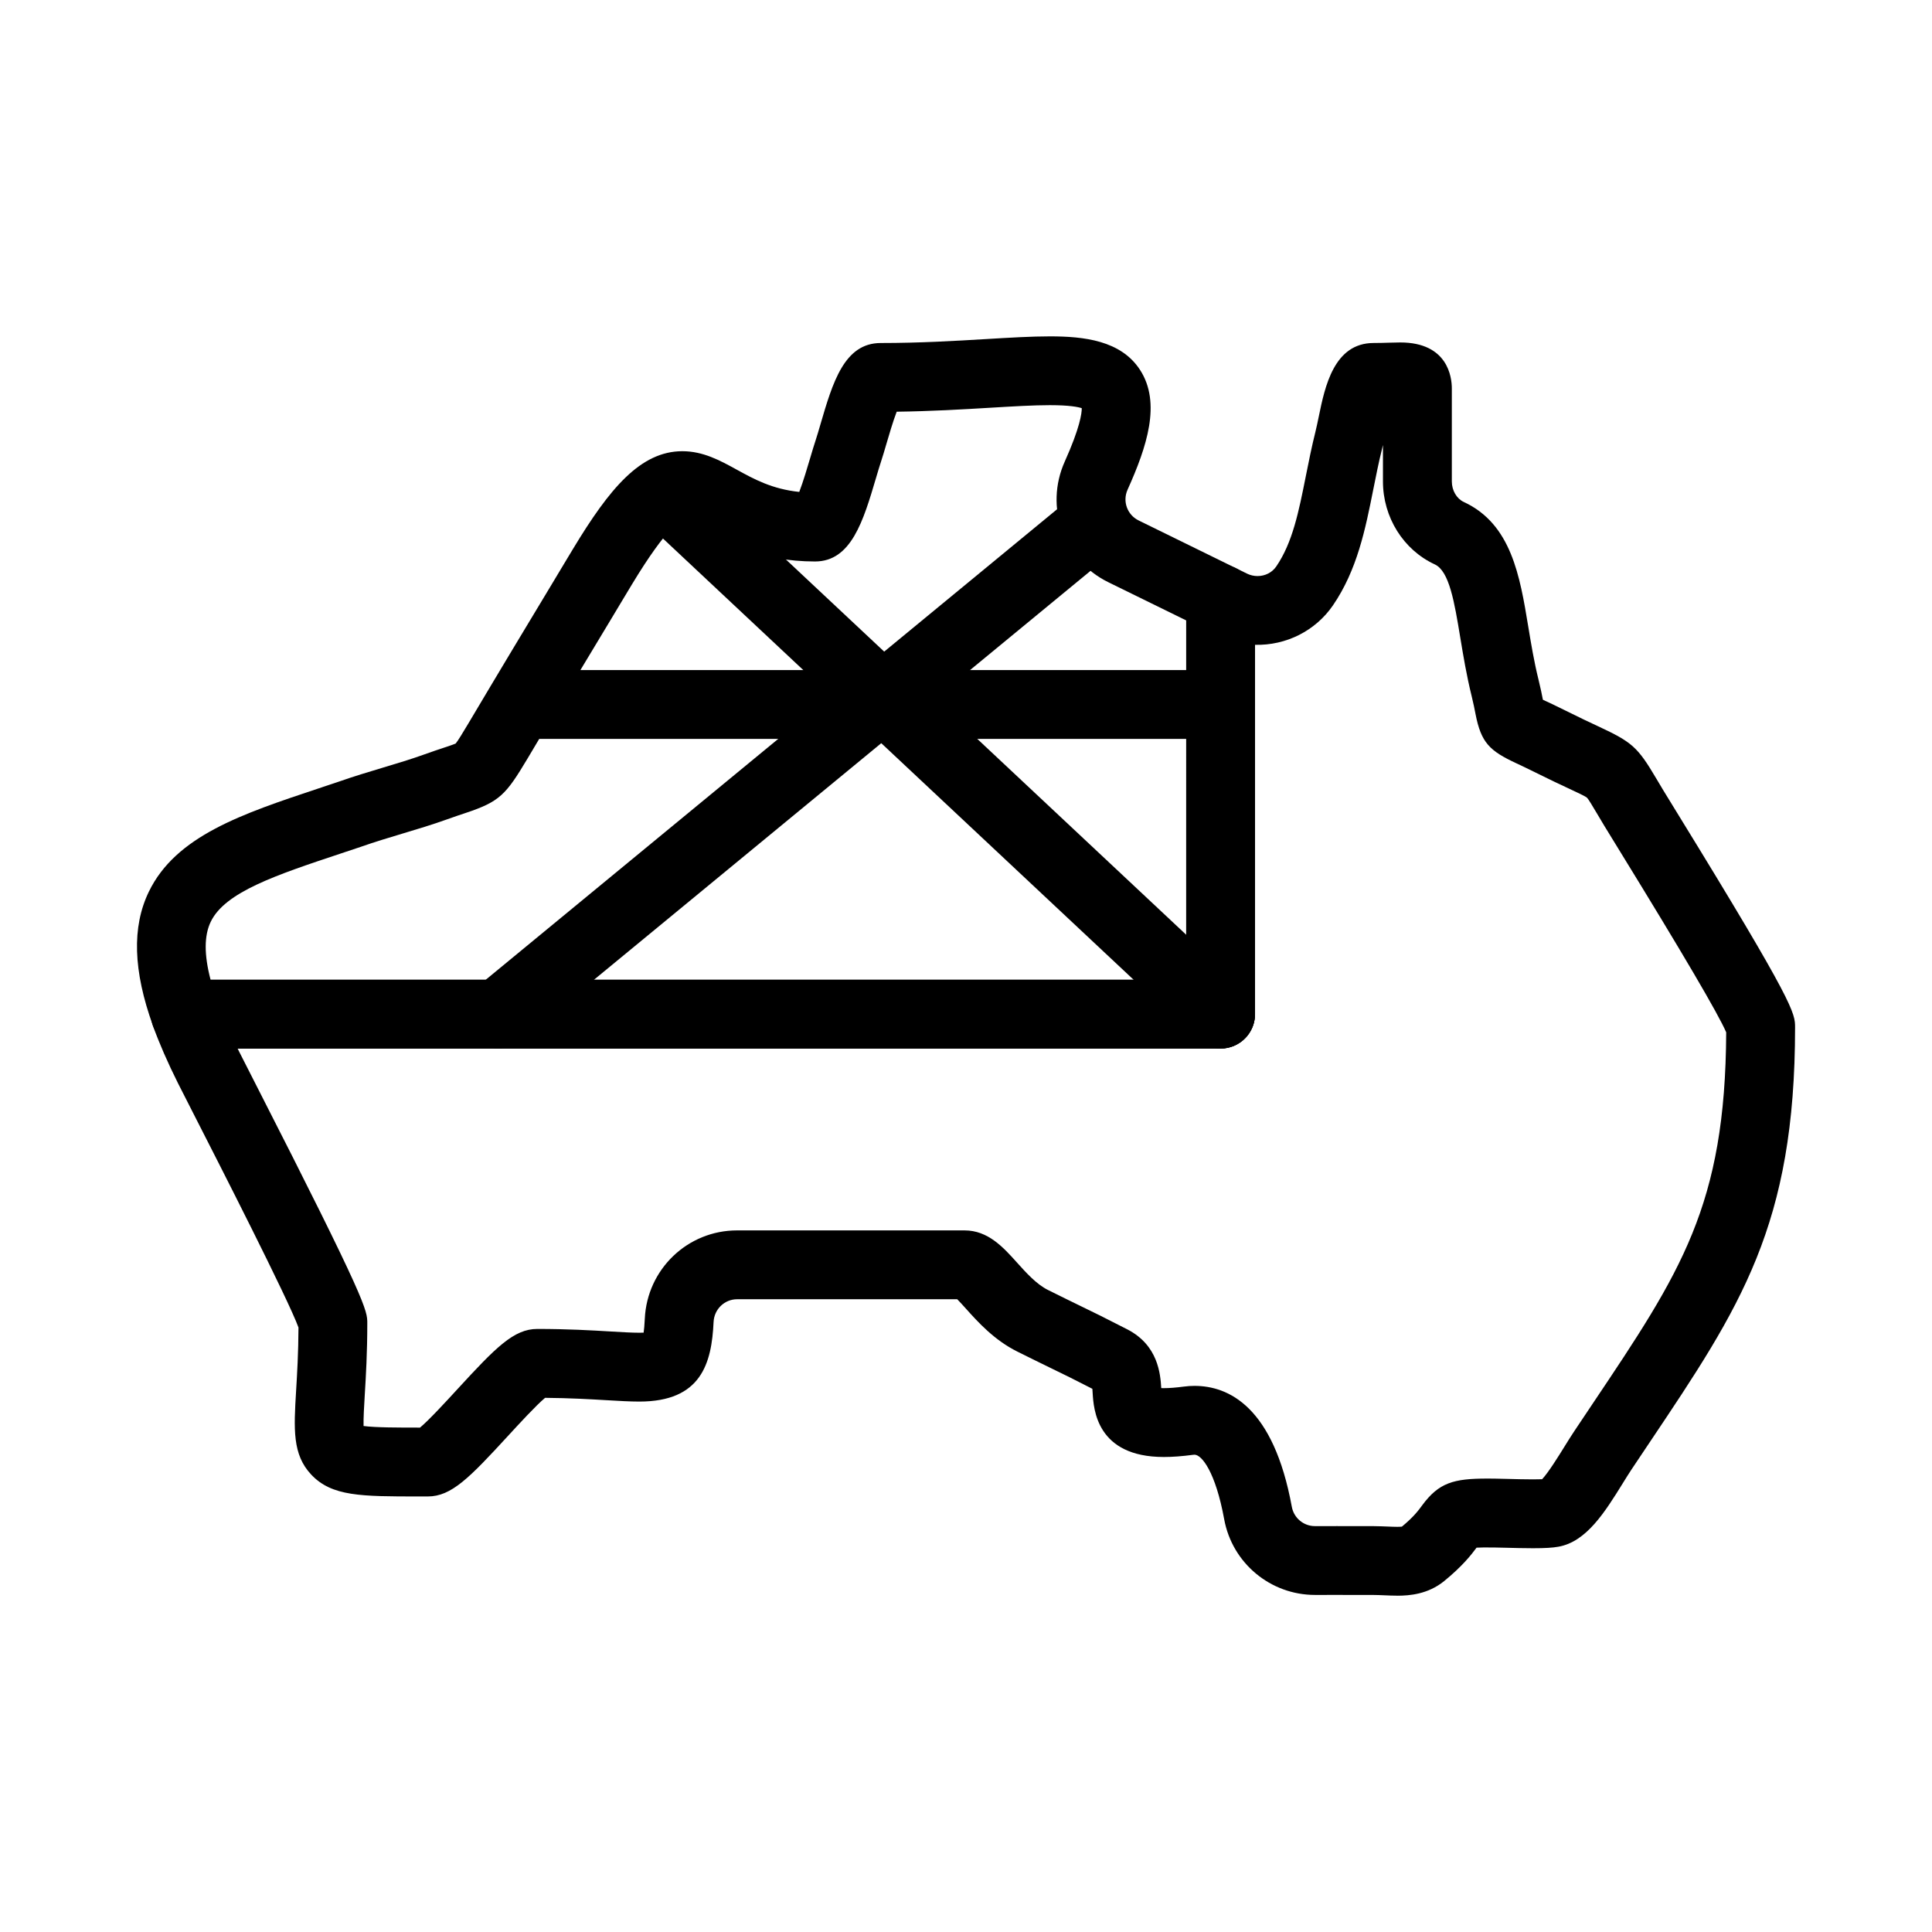
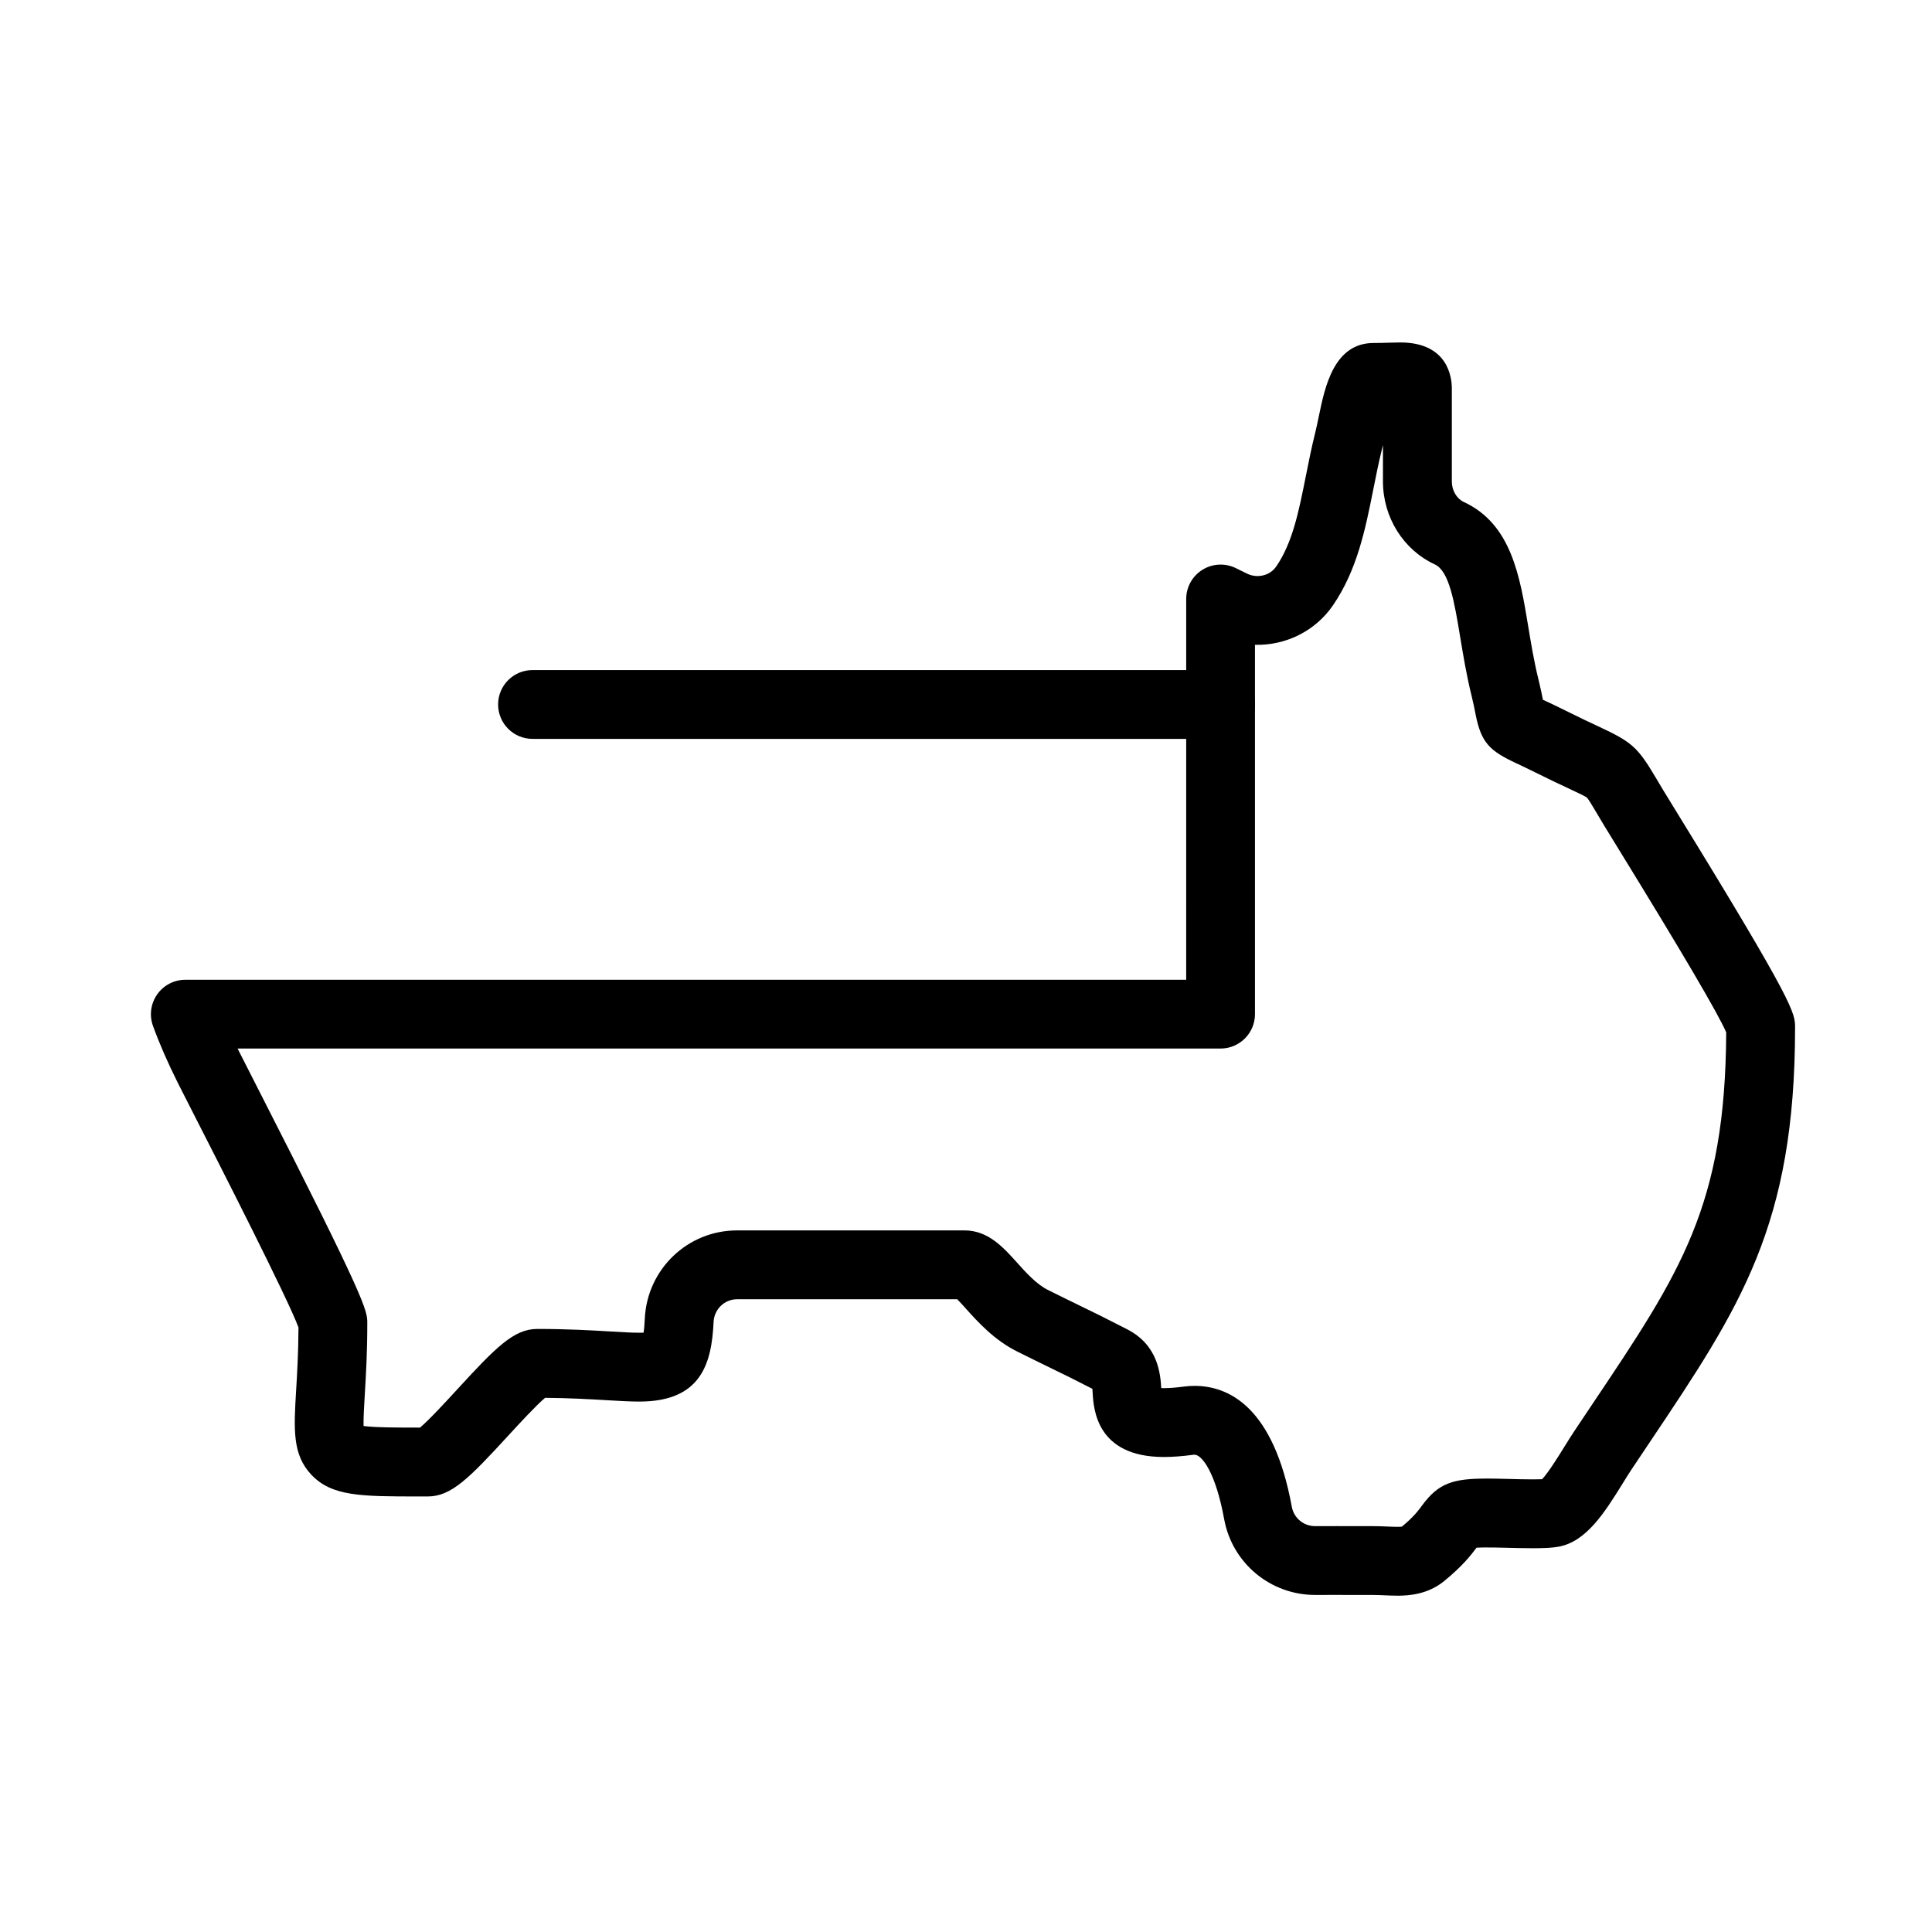
<svg xmlns="http://www.w3.org/2000/svg" fill="#000000" width="800px" height="800px" version="1.1" viewBox="144 144 512 512">
  <g>
    <path d="m514.27 566.87c-1.141 0-2.266-0.051-3.352-0.098-1.016-0.043-1.973-0.086-2.934-0.09-3.195-0.012-6.41-0.012-9.625-0.012l-5.852 0.004c-11.836 0-21.957-8.434-24.086-20.059-2.297-12.551-5.957-17.105-7.859-17.105-0.121 0-0.258 0.012-0.398 0.031-2.93 0.387-5.453 0.574-7.727 0.574-17.855 0-18.617-12.738-18.871-16.922-0.02-0.34-0.047-0.766-0.078-1.148-2-1.02-4.027-2.047-6.055-3.07-1.449-0.715-2.902-1.422-4.363-2.133-3.102-1.516-6.238-3.047-9.449-4.652-6.148-3.047-10.496-7.883-13.668-11.418-0.711-0.793-1.598-1.781-2.277-2.461h-58.336c-3.336 0-6.074 2.644-6.231 6.023-0.512 10.957-3.254 21.094-19.676 21.094-2.488 0-5.348-0.168-8.66-0.363-4.379-0.258-9.734-0.574-16.316-0.629-2.379 1.984-6.961 6.973-9.852 10.117-10.211 11.109-14.988 16.02-21.223 16.02h-2.273c-15.43 0-23.176 0-28.625-5.785-5.023-5.336-4.621-12.059-4.012-22.23 0.27-4.457 0.598-9.949 0.629-16.762-2.644-7.34-21.277-43.832-27.531-56.086-2-3.914-3.562-6.977-4.418-8.684-2.711-5.422-4.934-10.52-6.613-15.16-1.008-2.793-0.594-5.906 1.113-8.34 1.707-2.434 4.492-3.879 7.461-3.879h265.24l0.004-100.91c0-3.148 1.621-6.074 4.297-7.738 2.668-1.664 6.008-1.836 8.84-0.449l2.965 1.457c0.883 0.434 1.828 0.652 2.805 0.652 2.016 0 3.863-0.945 4.949-2.531 4.332-6.32 5.965-14.504 7.852-23.98 0.754-3.773 1.531-7.676 2.531-11.688 0.312-1.25 0.609-2.703 0.93-4.242 1.586-7.695 3.984-19.324 14.504-19.324 1.523 0 2.906-0.043 4.129-0.082 1.094-0.035 2.07-0.062 2.922-0.062 12.684 0 13.672 9.316 13.672 12.172v24.66c0 2.379 1.273 4.566 3.168 5.445 12.594 5.832 14.875 19.637 17.078 32.984 0.758 4.59 1.543 9.336 2.719 14.074 0.566 2.289 0.914 4.035 1.168 5.352 0.234 0.109 0.473 0.219 0.703 0.328 1.297 0.605 3.074 1.434 5.297 2.547 3.723 1.863 6.473 3.148 8.684 4.18 8.992 4.195 10.426 5.484 15.34 13.785 0.523 0.883 1.117 1.887 1.809 3.035 0.754 1.25 2.106 3.445 3.844 6.269 31.152 50.637 31.152 52.922 31.152 56.707 0 52.48-14.48 74.074-38.469 109.85-1.578 2.352-3.199 4.769-4.867 7.273-0.684 1.027-1.477 2.305-2.316 3.66-4.734 7.629-9.629 15.52-17.09 16.828-1.539 0.277-3.547 0.395-6.703 0.395h-0.004c-2.375 0-5.023-0.07-7.152-0.125-1.289-0.035-2.422-0.066-3.223-0.07-2.238-0.027-3.723 0-4.586 0.047-1.414 1.91-3.758 4.918-8.617 8.879-4.269 3.453-9.129 3.852-12.414 3.852zm-15.914-18.438c3.231 0 6.465 0.004 9.695 0.012 1.328 0.008 2.562 0.062 3.652 0.105 0.938 0.039 1.82 0.078 2.562 0.078 0.652 0 1.043-0.031 1.258-0.059 3.137-2.602 4.371-4.281 5.367-5.641 4.43-6.019 8.359-7.09 17.211-7.09 0.605 0 1.254 0.004 1.953 0.012 0.855 0.008 2.106 0.039 3.531 0.078 2.125 0.059 4.531 0.121 6.664 0.121 1.098 0 1.879-0.02 2.426-0.039 1.664-1.773 4.352-6.102 5.875-8.562 0.922-1.484 1.793-2.887 2.641-4.16 1.676-2.516 3.309-4.949 4.894-7.316 23.336-34.801 35.16-52.43 35.375-98.391-2.043-4.785-11.602-21.062-28.445-48.445-1.773-2.879-3.148-5.121-3.926-6.402-0.723-1.199-1.344-2.246-1.887-3.168-1.066-1.801-2.273-3.84-2.648-4.176-0.414-0.371-2.598-1.391-4.711-2.375-2.191-1.02-5.191-2.422-9.141-4.398-1.996-1-3.574-1.734-4.84-2.328-7.074-3.301-9.355-5.418-10.84-13.098-0.234-1.211-0.527-2.719-1.02-4.719-1.348-5.438-2.231-10.777-3.012-15.488-1.562-9.461-2.914-17.633-6.75-19.41-8.348-3.863-13.742-12.496-13.742-21.992v-9.637c-0.07 0.309-0.148 0.617-0.223 0.922-0.895 3.594-1.629 7.281-2.34 10.844-2.09 10.484-4.25 21.324-10.695 30.727-4.613 6.727-12.406 10.656-20.66 10.445v97.875c0 5.035-4.082 9.117-9.117 9.117l-260.49 0.004c0.16 0.324 0.32 0.648 0.484 0.977 0.84 1.676 2.383 4.695 4.352 8.555 29.527 57.84 29.527 59.879 29.527 63.25 0 7.887-0.367 14.039-0.668 18.98-0.18 2.981-0.375 6.258-0.32 8.266 3.121 0.422 9.469 0.422 14.754 0.422h0.207c2.375-1.98 6.969-6.977 9.859-10.125 10.211-11.109 14.988-16.02 21.227-16.02 8.07 0 14.375 0.371 19.441 0.672 3.023 0.18 5.637 0.332 7.586 0.332 0.449 0 0.828-0.008 1.145-0.02 0.113-0.785 0.234-1.961 0.312-3.691 0.613-13.125 11.352-23.406 24.449-23.406h60.305c6.227 0 10.289 4.523 13.871 8.512 2.43 2.703 5.184 5.769 8.227 7.277 3.188 1.594 6.269 3.098 9.324 4.586 1.488 0.727 2.969 1.449 4.445 2.172l0.094 0.047c2.398 1.211 4.801 2.426 7.227 3.668 8.082 4.211 8.691 11.727 8.922 15.531 0.207 0.008 0.434 0.012 0.68 0.012 1.453 0 3.246-0.141 5.328-0.414 0.922-0.125 1.871-0.188 2.801-0.188 9.09 0 20.949 5.562 25.797 32.059 0.543 2.957 3.117 5.106 6.125 5.106z" />
-     <path d="m467.48 421.88h-274.36c-3.84 0-7.269-2.406-8.574-6.019-5.269-14.582-5.629-26.211-1.098-35.555 7.168-14.785 24.684-20.617 44.969-27.367 1.738-0.578 3.512-1.168 5.316-1.777 4.016-1.41 7.945-2.59 11.746-3.731 3.82-1.145 7.434-2.231 10.879-3.469 2.109-0.762 3.824-1.332 5.207-1.789 1.25-0.414 2.652-0.883 3.195-1.133 0.602-0.707 1.965-2.988 3.406-5.394l0.105-0.176c7.777-13.113 15.199-25.434 22.129-36.926 0.863-1.426 1.629-2.711 2.387-3.981 0.992-1.664 1.969-3.297 3.094-5.141 9.625-15.941 17.836-25.848 28.957-25.848 5.512 0 10.008 2.469 14.355 4.859 4.648 2.555 9.434 5.184 16.621 5.93 1.043-2.723 2.215-6.688 2.879-8.938 0.523-1.77 1.02-3.445 1.48-4.82 0.352-1.066 0.789-2.555 1.25-4.137 3.246-11.09 6.309-21.566 15.98-21.566 10.41 0 19.723-0.555 27.938-1.047 6.43-0.383 11.984-0.715 16.891-0.715 8.969 0 18.824 1.059 23.898 8.898 5.68 8.777 1.766 20.441-3.312 31.738-1.383 3.082-0.094 6.664 2.941 8.152l25.738 12.625c3.125 1.531 5.102 4.707 5.102 8.188v110.02c-0.004 5.031-4.086 9.113-9.121 9.113zm-267.68-18.238h258.56v-95.223l-20.637-10.121c-11.91-5.844-16.98-19.898-11.543-32 4.008-8.922 4.508-12.75 4.5-14.125-0.961-0.32-3.262-0.801-8.453-0.801-4.363 0-9.664 0.316-15.805 0.684-7.359 0.438-15.574 0.93-24.789 1.051-0.98 2.555-2.086 6.344-2.711 8.477-0.508 1.734-0.984 3.371-1.449 4.769-0.367 1.105-0.82 2.625-1.297 4.234-3.379 11.422-6.566 22.211-16.195 22.211-14.293 0-23.488-5.051-29.57-8.391-1.984-1.09-4.699-2.582-5.578-2.606-0.305 0.082-3.867 1.34-13.363 17.07-1.113 1.828-2.062 3.414-3.027 5.031-0.773 1.297-1.559 2.609-2.434 4.059-6.91 11.453-14.309 23.738-22.07 36.828l-0.121 0.203c-5.781 9.672-7.375 11.445-16.504 14.48-1.348 0.449-2.871 0.953-4.773 1.641-3.918 1.41-7.938 2.617-11.824 3.781-3.617 1.086-7.356 2.207-10.988 3.484-0.039 0.016-0.078 0.027-0.117 0.039-1.844 0.621-3.656 1.227-5.438 1.816-17.043 5.672-30.504 10.156-34.316 18.02-1.773 3.66-1.797 8.727-0.055 15.387z" />
-     <path d="m467.47 421.88c-2.234 0-4.477-0.816-6.234-2.469l-145.89-136.77c-3.676-3.445-3.859-9.215-0.418-12.887 3.445-3.672 9.215-3.859 12.887-0.414l145.89 136.77c3.672 3.441 3.859 9.215 0.414 12.887-1.789 1.91-4.215 2.879-6.648 2.879z" />
-     <path d="m276 421.88c-2.633 0-5.242-1.133-7.043-3.32-3.203-3.887-2.644-9.633 1.242-12.836l155.01-127.65c3.887-3.203 9.637-2.644 12.836 1.242 3.199 3.887 2.644 9.633-1.242 12.836l-155.01 127.65c-1.695 1.398-3.75 2.082-5.789 2.082z" />
    <path d="m467.48 339.81h-182.36c-5.035 0-9.117-4.082-9.117-9.117s4.082-9.117 9.117-9.117h182.36c5.035 0 9.117 4.082 9.117 9.117s-4.082 9.117-9.117 9.117z" />
  </g>
</svg>